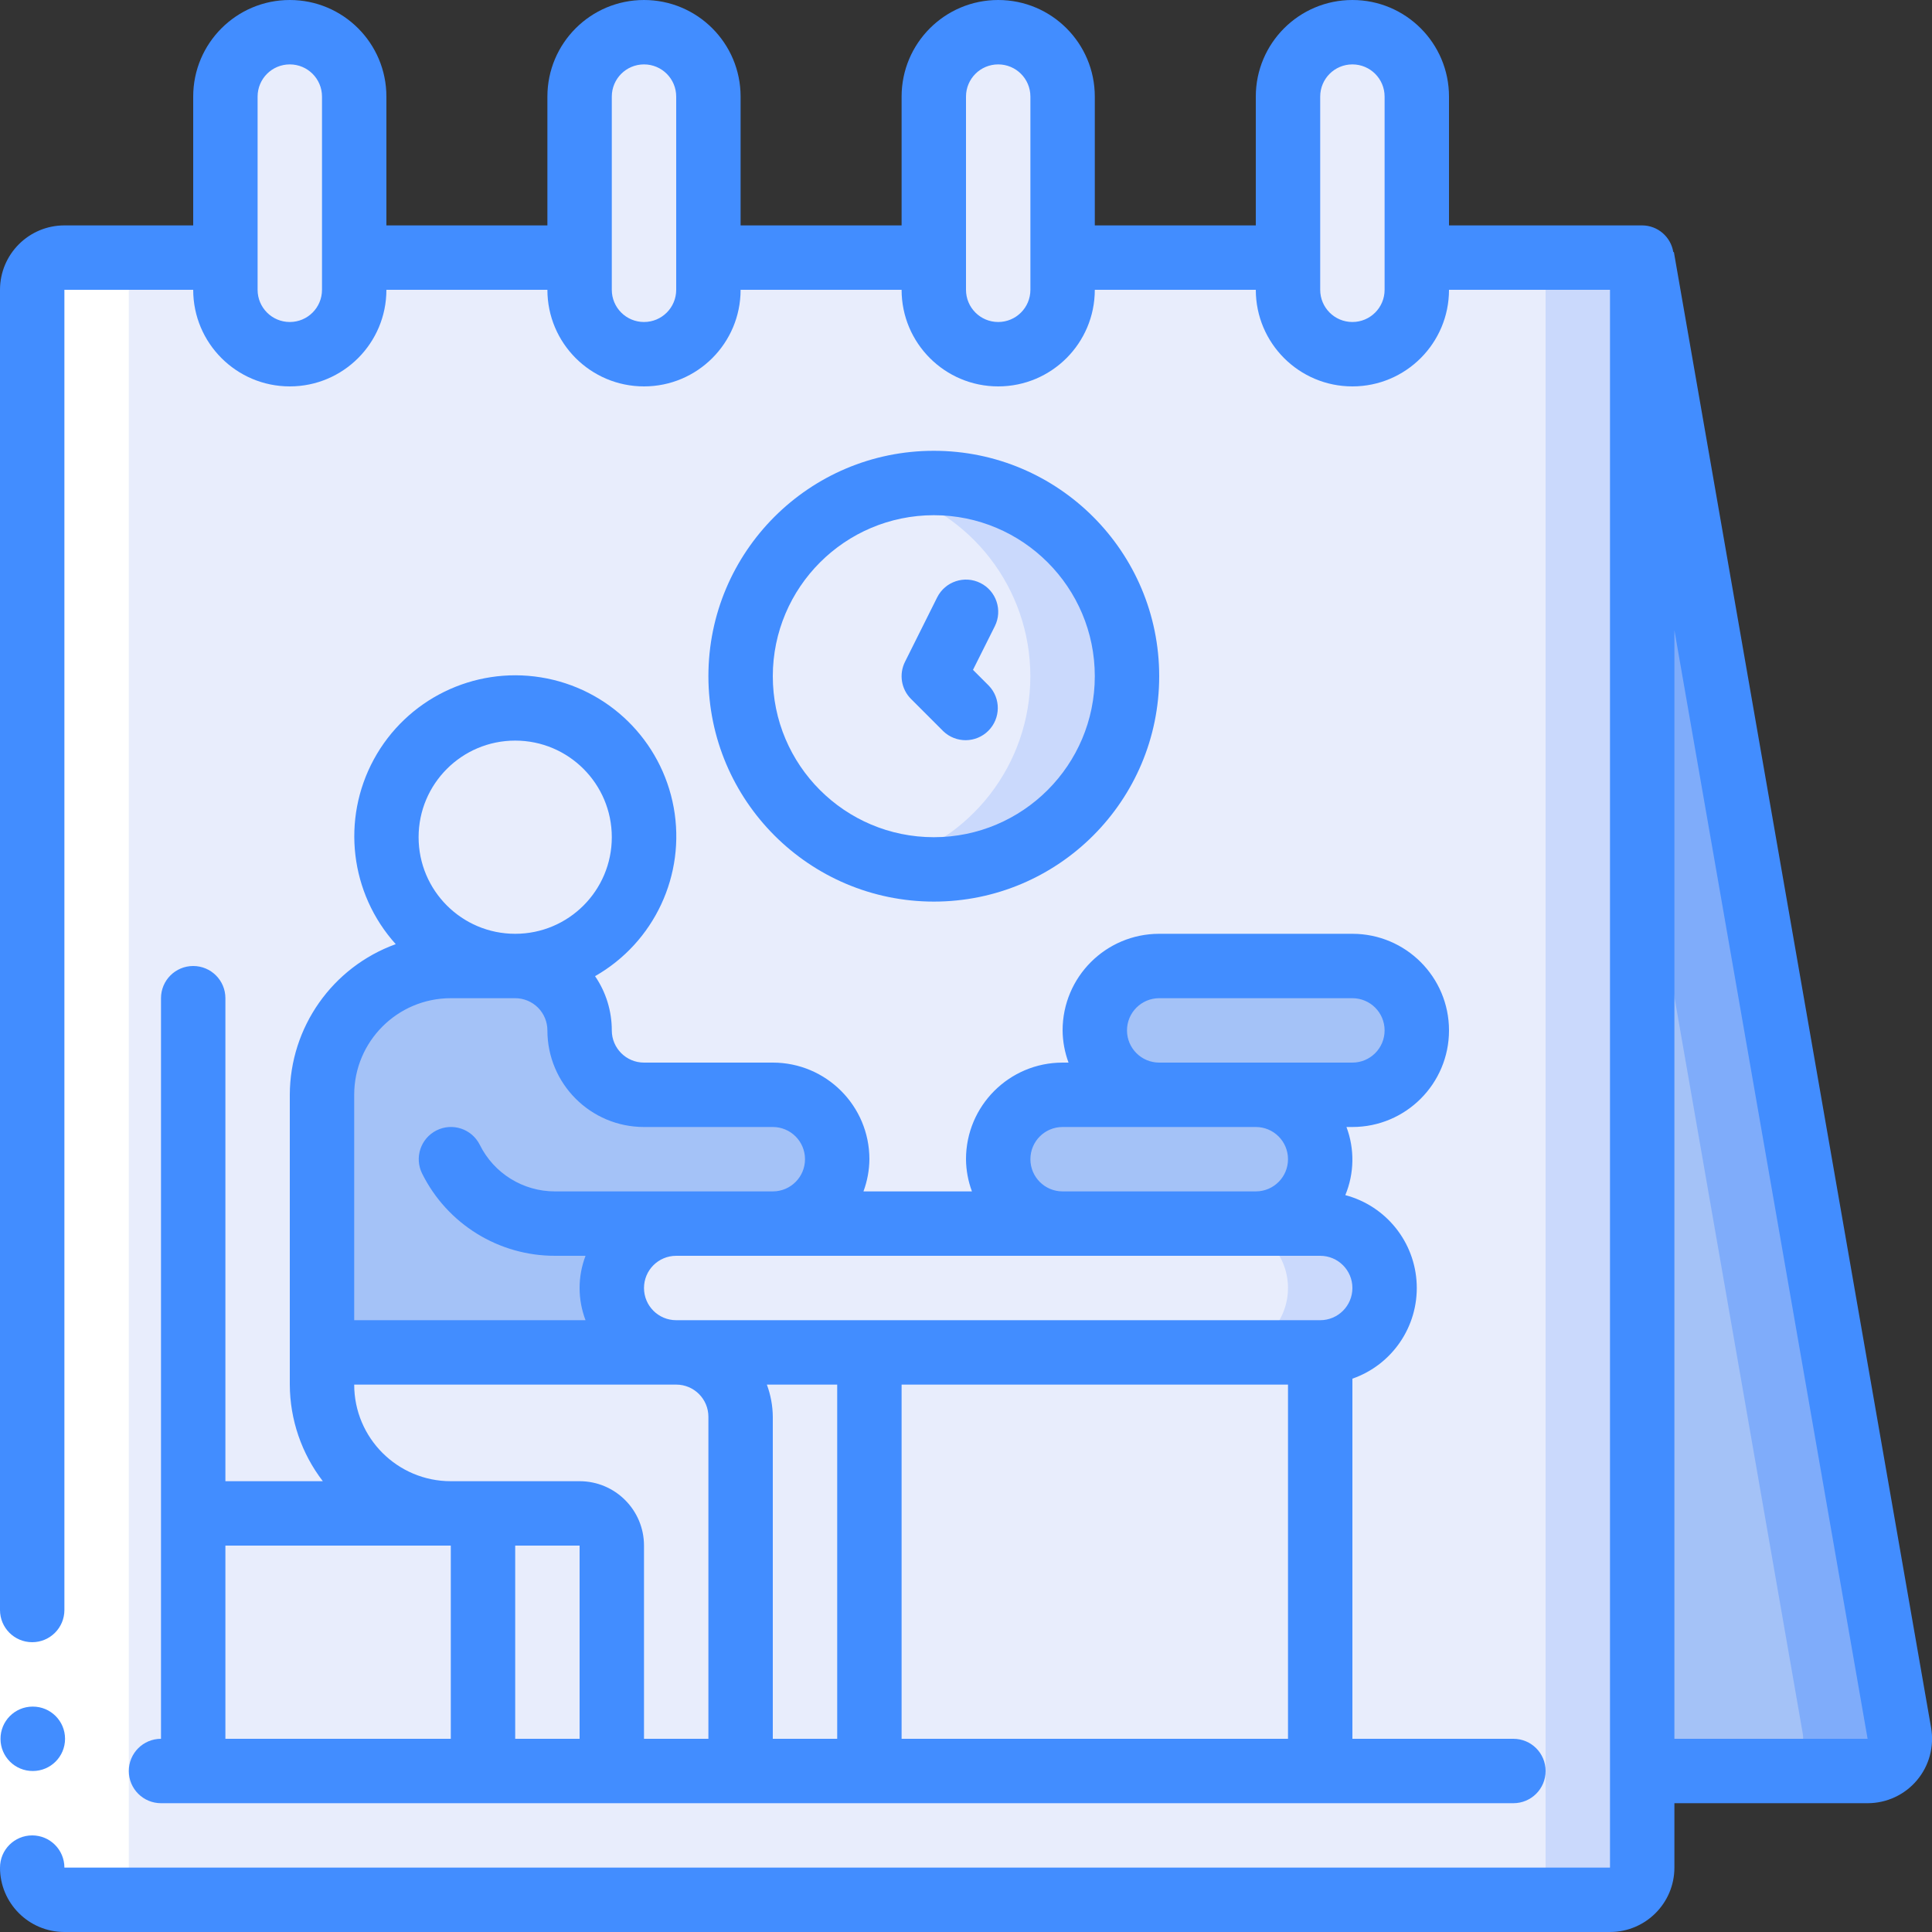
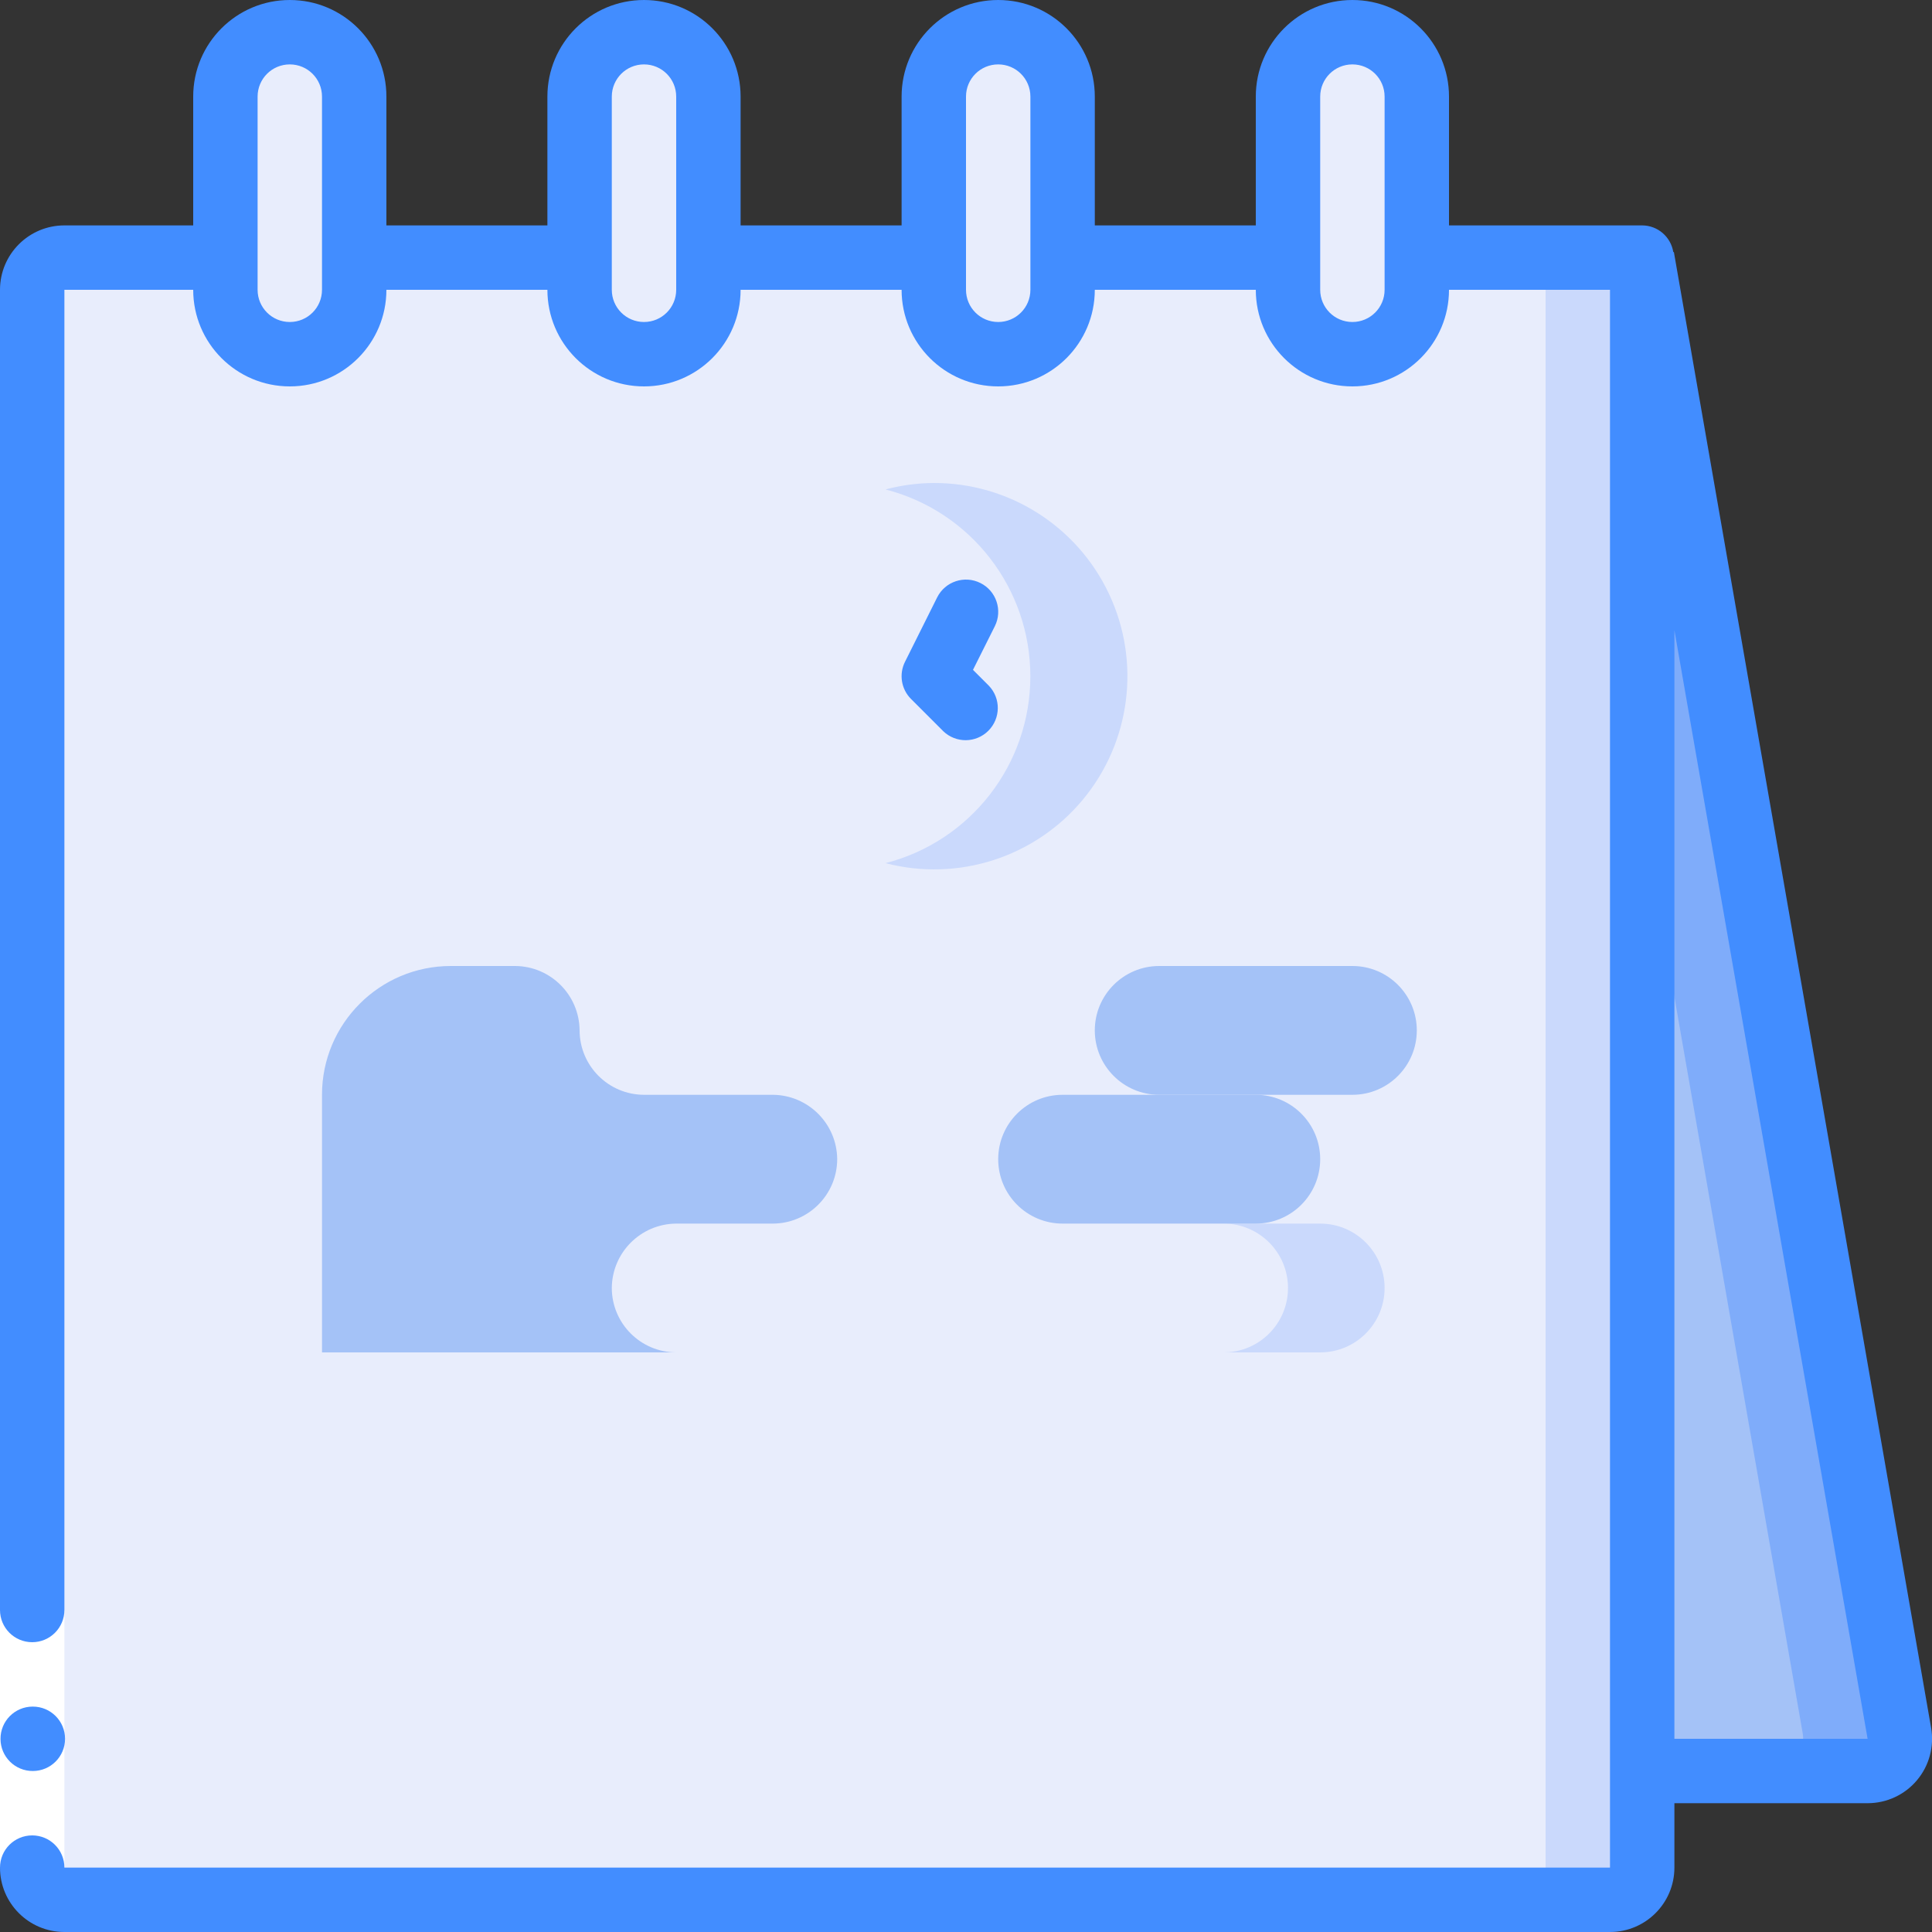
<svg xmlns="http://www.w3.org/2000/svg" width="42" height="42" viewBox="0 0 42 42" fill="none">
  <rect x="0" y="0" width="42" height="42" fill="#333333" stroke="none" />
  <g clip-path="url(#clip0_210_726)">
    <path d="M1.4 5.6C1.013 5.6 0.7 5.913 0.7 6.3V40.6C0.7 40.987 1.013 41.3 1.4 41.3H35C35.387 41.3 35.7 40.987 35.7 40.6V5.6H1.4Z" fill="#E8EDFC" />
    <path d="M33.6 5.6V40.6C33.6 40.987 33.286 41.3 32.9 41.3H35C35.386 41.3 35.7 40.987 35.7 40.6V5.6H33.6Z" fill="#CAD9FC" />
    <path d="M35.7 5.6L41.289 37.678C41.325 37.881 41.269 38.091 41.136 38.249C41.003 38.408 40.807 38.5 40.6 38.5H35.7V5.6Z" fill="#A4C2F7" />
    <path d="M35.7 5.6V17.653L39.189 37.678C39.225 37.881 39.169 38.091 39.036 38.249C38.903 38.408 38.707 38.5 38.5 38.5H40.6C40.807 38.5 41.004 38.409 41.137 38.25C41.27 38.091 41.326 37.882 41.29 37.678L35.7 5.6Z" fill="#7FACFA" />
    <path d="M7.7 2.1C7.7 1.327 7.073 0.7 6.3 0.7C5.527 0.7 4.9 1.327 4.9 2.1V6.3C4.9 7.073 5.527 7.7 6.3 7.7C7.073 7.7 7.7 7.073 7.7 6.3V2.1Z" fill="#E8EDFC" />
    <path d="M15.4 2.1C15.4 1.327 14.773 0.7 14 0.7C13.227 0.7 12.6 1.327 12.6 2.1V6.3C12.6 7.073 13.227 7.7 14 7.7C14.773 7.7 15.4 7.073 15.4 6.3V2.1Z" fill="#E8EDFC" />
    <path d="M23.1 2.1C23.1 1.327 22.473 0.7 21.7 0.7C20.927 0.7 20.3 1.327 20.3 2.1V6.3C20.3 7.073 20.927 7.7 21.7 7.7C22.473 7.7 23.1 7.073 23.1 6.3V2.1Z" fill="#E8EDFC" />
    <path d="M30.8 2.1C30.8 1.327 30.173 0.7 29.4 0.7C28.627 0.7 28 1.327 28 2.1V6.3C28 7.073 28.627 7.7 29.4 7.7C30.173 7.7 30.8 7.073 30.8 6.3V2.1Z" fill="#E8EDFC" />
-     <path d="M30.1 28C30.098 28.772 29.472 29.398 28.7 29.4H14.7C13.927 29.4 13.3 28.773 13.3 28C13.3 27.227 13.927 26.6 14.7 26.6H28.7C29.472 26.602 30.098 27.228 30.1 28Z" fill="#E8EDFC" />
    <path d="M28.7 26.6H26.6C27.373 26.6 28 27.227 28 28C28 28.773 27.373 29.4 26.6 29.4H28.7C29.473 29.4 30.1 28.773 30.1 28C30.1 27.227 29.473 26.6 28.7 26.6Z" fill="#CAD9FC" />
    <path d="M16.1 30.8V37.8C16.1 38.187 15.787 38.5 15.4 38.5H14C13.613 38.5 13.3 38.187 13.3 37.8V33.6C13.3 33.213 12.987 32.9 12.6 32.9H9.8C8.254 32.9 7 31.646 7 30.1V29.4H14.7C15.472 29.402 16.098 30.028 16.1 30.8Z" fill="#E8EDFC" />
    <path d="M18.2 25.2C18.198 25.972 17.572 26.598 16.8 26.6H14.7C13.929 26.606 13.306 27.229 13.3 28C13.302 28.772 13.928 29.398 14.7 29.4H7V23.8C7 22.254 8.254 21 9.8 21H11.2C11.971 21.006 12.594 21.629 12.6 22.4C12.602 23.172 13.228 23.798 14 23.8H16.8C17.571 23.806 18.194 24.429 18.2 25.2Z" fill="#A4C2F7" />
    <path d="M11.2 21C12.746 21 14 19.746 14 18.2C14 16.654 12.746 15.4 11.2 15.4C9.654 15.4 8.4 16.654 8.4 18.2C8.4 19.746 9.654 21 11.2 21Z" fill="#E8EDFC" />
    <path d="M27.3 23.8H23.1C22.327 23.8 21.7 24.427 21.7 25.2C21.7 25.973 22.327 26.6 23.1 26.6H27.3C28.073 26.6 28.7 25.973 28.7 25.2C28.7 24.427 28.073 23.8 27.3 23.8Z" fill="#A4C2F7" />
    <path d="M29.4 21H25.2C24.427 21 23.8 21.627 23.8 22.4C23.8 23.173 24.427 23.8 25.2 23.8H29.4C30.173 23.8 30.8 23.173 30.8 22.4C30.8 21.627 30.173 21 29.4 21Z" fill="#A4C2F7" />
    <path d="M20.3 18.9C22.62 18.9 24.5 17.02 24.5 14.7C24.5 12.38 22.62 10.5 20.3 10.5C17.98 10.5 16.1 12.38 16.1 14.7C16.1 17.02 17.98 18.9 20.3 18.9Z" fill="#E8EDFC" />
    <path d="M20.3 10.5C19.945 10.502 19.593 10.549 19.25 10.64C21.104 11.117 22.399 12.788 22.399 14.702C22.399 16.616 21.104 18.287 19.25 18.764C20.827 19.175 22.5 18.637 23.541 17.383C24.582 16.128 24.803 14.385 24.109 12.911C23.415 11.436 21.93 10.496 20.3 10.5Z" fill="#CAD9FC" />
-     <path d="M2.8 40.6V6.3C2.8 5.913 3.113 5.6 3.5 5.6H1.4C1.013 5.6 0.7 5.913 0.7 6.3V40.6C0.7 40.987 1.013 41.3 1.4 41.3H3.5C3.113 41.3 2.8 40.987 2.8 40.6Z" fill="white" />
    <path d="M0 35H1.4V40.6H0V35Z" fill="white" />
-     <path d="M4.2 21C3.813 21 3.5 21.313 3.5 21.7V37.8C3.113 37.8 2.8 38.113 2.8 38.5C2.8 38.887 3.113 39.2 3.5 39.2H32.9C33.287 39.2 33.6 38.887 33.6 38.5C33.6 38.113 33.287 37.8 32.9 37.8H29.4V29.971C30.266 29.669 30.834 28.836 30.798 27.919C30.763 27.002 30.133 26.216 29.246 25.981C29.442 25.509 29.451 24.979 29.271 24.5H29.4C30.56 24.5 31.5 23.56 31.5 22.4C31.5 21.24 30.56 20.3 29.4 20.3H25.2C24.04 20.3 23.1 21.24 23.1 22.4C23.102 22.639 23.146 22.876 23.229 23.1H23.1C21.94 23.1 21 24.04 21 25.2C21.002 25.439 21.046 25.676 21.129 25.9H18.771C18.854 25.676 18.898 25.439 18.9 25.2C18.9 24.04 17.96 23.1 16.8 23.1H14C13.614 23.1 13.3 22.787 13.3 22.4C13.3 21.979 13.174 21.568 12.936 21.221C14.226 20.485 14.911 19.016 14.646 17.555C14.38 16.095 13.223 14.96 11.757 14.725C10.291 14.489 8.836 15.204 8.127 16.508C7.418 17.813 7.609 19.422 8.603 20.525C7.224 21.025 6.304 22.333 6.3 23.8V30.1C6.303 30.86 6.555 31.598 7.018 32.2H4.9V21.7C4.9 21.313 4.587 21 4.2 21ZM11.2 37.8V33.6H12.6V37.8H11.2ZM16.671 30.1H18.2V37.8H16.8V30.8C16.798 30.561 16.754 30.324 16.671 30.1ZM19.6 37.8V30.1H28V37.8H19.6ZM28.7 28.7H14.7C14.313 28.7 14 28.387 14 28C14 27.613 14.313 27.3 14.7 27.3H28.7C29.087 27.3 29.4 27.613 29.4 28C29.4 28.387 29.087 28.7 28.7 28.7ZM24.5 22.4C24.5 22.013 24.814 21.7 25.2 21.7H29.4C29.787 21.7 30.1 22.013 30.1 22.4C30.1 22.787 29.787 23.1 29.4 23.1H25.2C24.814 23.1 24.5 22.787 24.5 22.4ZM22.4 25.2C22.4 24.813 22.713 24.5 23.1 24.5H27.3C27.687 24.5 28 24.813 28 25.2C28 25.587 27.687 25.9 27.3 25.9H23.1C22.713 25.9 22.4 25.587 22.4 25.2ZM11.2 16.1C12.36 16.1 13.3 17.04 13.3 18.2C13.3 19.36 12.36 20.3 11.2 20.3C10.04 20.3 9.1 19.36 9.1 18.2C9.1 17.04 10.04 16.1 11.2 16.1ZM7.7 23.8C7.7 22.64 8.64 21.7 9.8 21.7H11.2C11.386 21.7 11.564 21.774 11.695 21.905C11.826 22.036 11.9 22.214 11.9 22.4C11.9 23.56 12.84 24.5 14 24.5H16.8C17.187 24.5 17.5 24.813 17.5 25.2C17.5 25.587 17.187 25.9 16.8 25.9H12.065C11.372 25.901 10.738 25.509 10.43 24.887C10.257 24.541 9.837 24.401 9.491 24.573C9.145 24.746 9.004 25.167 9.177 25.513C9.722 26.609 10.841 27.302 12.065 27.3H12.729C12.557 27.751 12.557 28.249 12.729 28.7H7.7V23.8ZM7.7 30.1H14.7C15.087 30.1 15.4 30.413 15.4 30.8V37.8H14V33.6C14 32.827 13.373 32.2 12.6 32.2H9.8C8.64 32.2 7.7 31.26 7.7 30.1ZM9.8 33.6V37.8H4.9V33.6H9.8Z" fill="#428DFF" />
-     <path d="M20.3 19.6C23.006 19.6 25.2 17.406 25.2 14.7C25.2 11.994 23.006 9.8 20.3 9.8C17.594 9.8 15.4 11.994 15.4 14.7C15.403 17.405 17.595 19.597 20.3 19.6ZM20.3 11.2C22.233 11.2 23.8 12.767 23.8 14.7C23.8 16.633 22.233 18.2 20.3 18.2C18.367 18.2 16.8 16.633 16.8 14.7C16.802 12.768 18.368 11.202 20.3 11.2Z" fill="#428DFF" />
    <path d="M20.505 15.895C20.78 16.16 21.216 16.156 21.486 15.886C21.756 15.616 21.76 15.18 21.495 14.905L21.152 14.562L21.627 13.613C21.799 13.267 21.659 12.846 21.313 12.674C20.967 12.501 20.546 12.641 20.373 12.987L19.674 14.387C19.539 14.657 19.592 14.982 19.805 15.195L20.505 15.895Z" fill="#428DFF" />
    <path d="M0.714 38.5C0.327 38.502 0.012 38.19 0.011 37.803C0.009 37.417 0.32 37.102 0.707 37.1H0.714C1.101 37.1 1.414 37.413 1.414 37.8C1.414 38.187 1.101 38.5 0.714 38.5Z" fill="#428DFF" />
    <path d="M36.389 5.48H36.376C36.322 5.147 36.037 4.902 35.7 4.9H31.5V2.1C31.5 0.94 30.56 0 29.4 0C28.24 0 27.3 0.94 27.3 2.1V4.9H23.8V2.1C23.8 0.94 22.86 0 21.7 0C20.54 0 19.6 0.94 19.6 2.1V4.9H16.1V2.1C16.1 0.94 15.16 0 14 0C12.84 0 11.9 0.94 11.9 2.1V4.9H8.4V2.1C8.4 0.94 7.46 0 6.3 0C5.14 0 4.2 0.94 4.2 2.1V4.9H1.4C0.627 4.9 0 5.527 0 6.3V35C0 35.387 0.313 35.7 0.7 35.7C1.087 35.7 1.4 35.387 1.4 35V6.3H4.2C4.2 7.46 5.14 8.4 6.3 8.4C7.46 8.4 8.4 7.46 8.4 6.3H11.9C11.9 7.46 12.84 8.4 14 8.4C15.16 8.4 16.1 7.46 16.1 6.3H19.6C19.6 7.46 20.54 8.4 21.7 8.4C22.86 8.4 23.8 7.46 23.8 6.3H27.3C27.3 7.46 28.24 8.4 29.4 8.4C30.56 8.4 31.5 7.46 31.5 6.3H35V40.6H1.4C1.4 40.213 1.087 39.9 0.7 39.9C0.313 39.9 0 40.213 0 40.6C0 41.373 0.627 42 1.4 42H35C35.773 42 36.4 41.373 36.4 40.6V39.2H40.6C41.014 39.2 41.407 39.018 41.673 38.701C41.94 38.384 42.052 37.965 41.98 37.557L36.389 5.48ZM7 6.3C7 6.687 6.687 7 6.3 7C5.913 7 5.6 6.687 5.6 6.3V2.1C5.6 1.713 5.913 1.4 6.3 1.4C6.687 1.4 7 1.713 7 2.1V6.3ZM14.7 6.3C14.7 6.687 14.387 7 14 7C13.613 7 13.3 6.687 13.3 6.3V2.1C13.3 1.713 13.613 1.4 14 1.4C14.387 1.4 14.7 1.713 14.7 2.1V6.3ZM22.4 6.3C22.4 6.687 22.087 7 21.7 7C21.313 7 21 6.687 21 6.3V2.1C21 1.713 21.313 1.4 21.7 1.4C22.087 1.4 22.4 1.713 22.4 2.1V6.3ZM30.1 6.3C30.1 6.687 29.787 7 29.4 7C29.013 7 28.7 6.687 28.7 6.3V2.1C28.7 1.713 29.013 1.4 29.4 1.4C29.787 1.4 30.1 1.713 30.1 2.1V6.3ZM36.4 37.8V13.698L40.6 37.8H36.4Z" fill="#428DFF" />
  </g>
  <defs>
    <clipPath id="clip0_210_726">
      <rect width="42" height="42" fill="white" />
    </clipPath>
  </defs>
</svg>